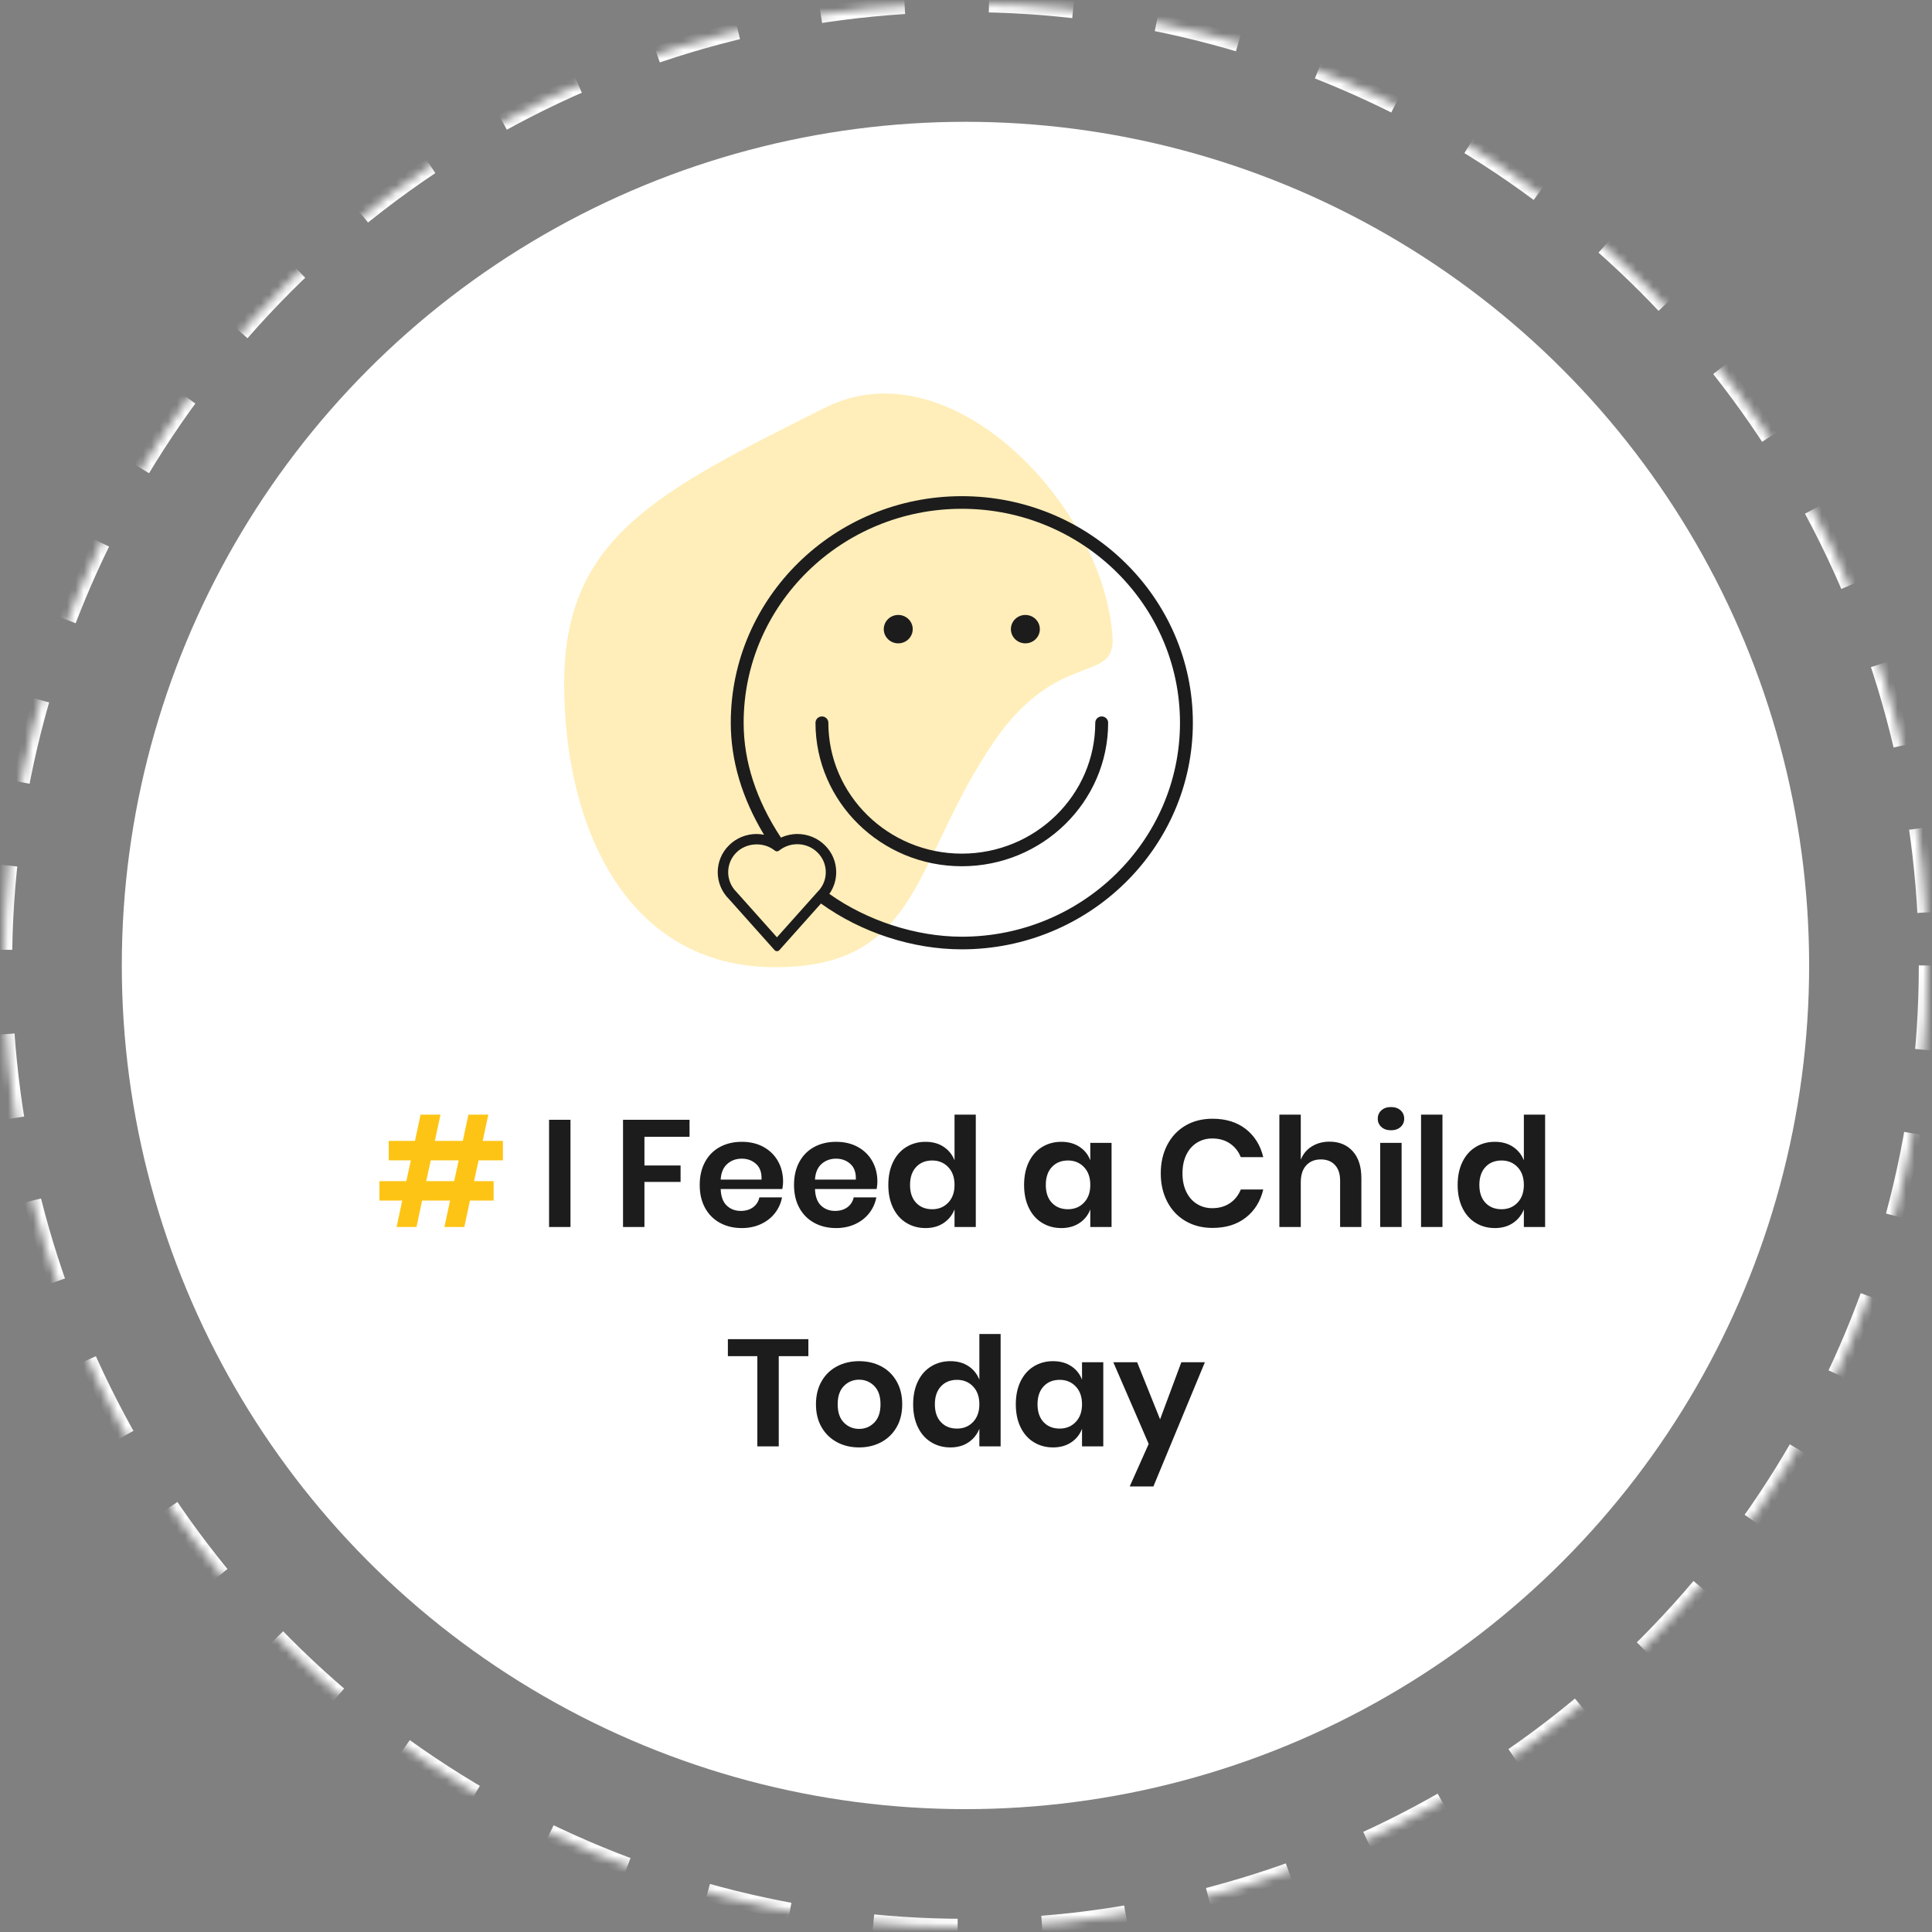
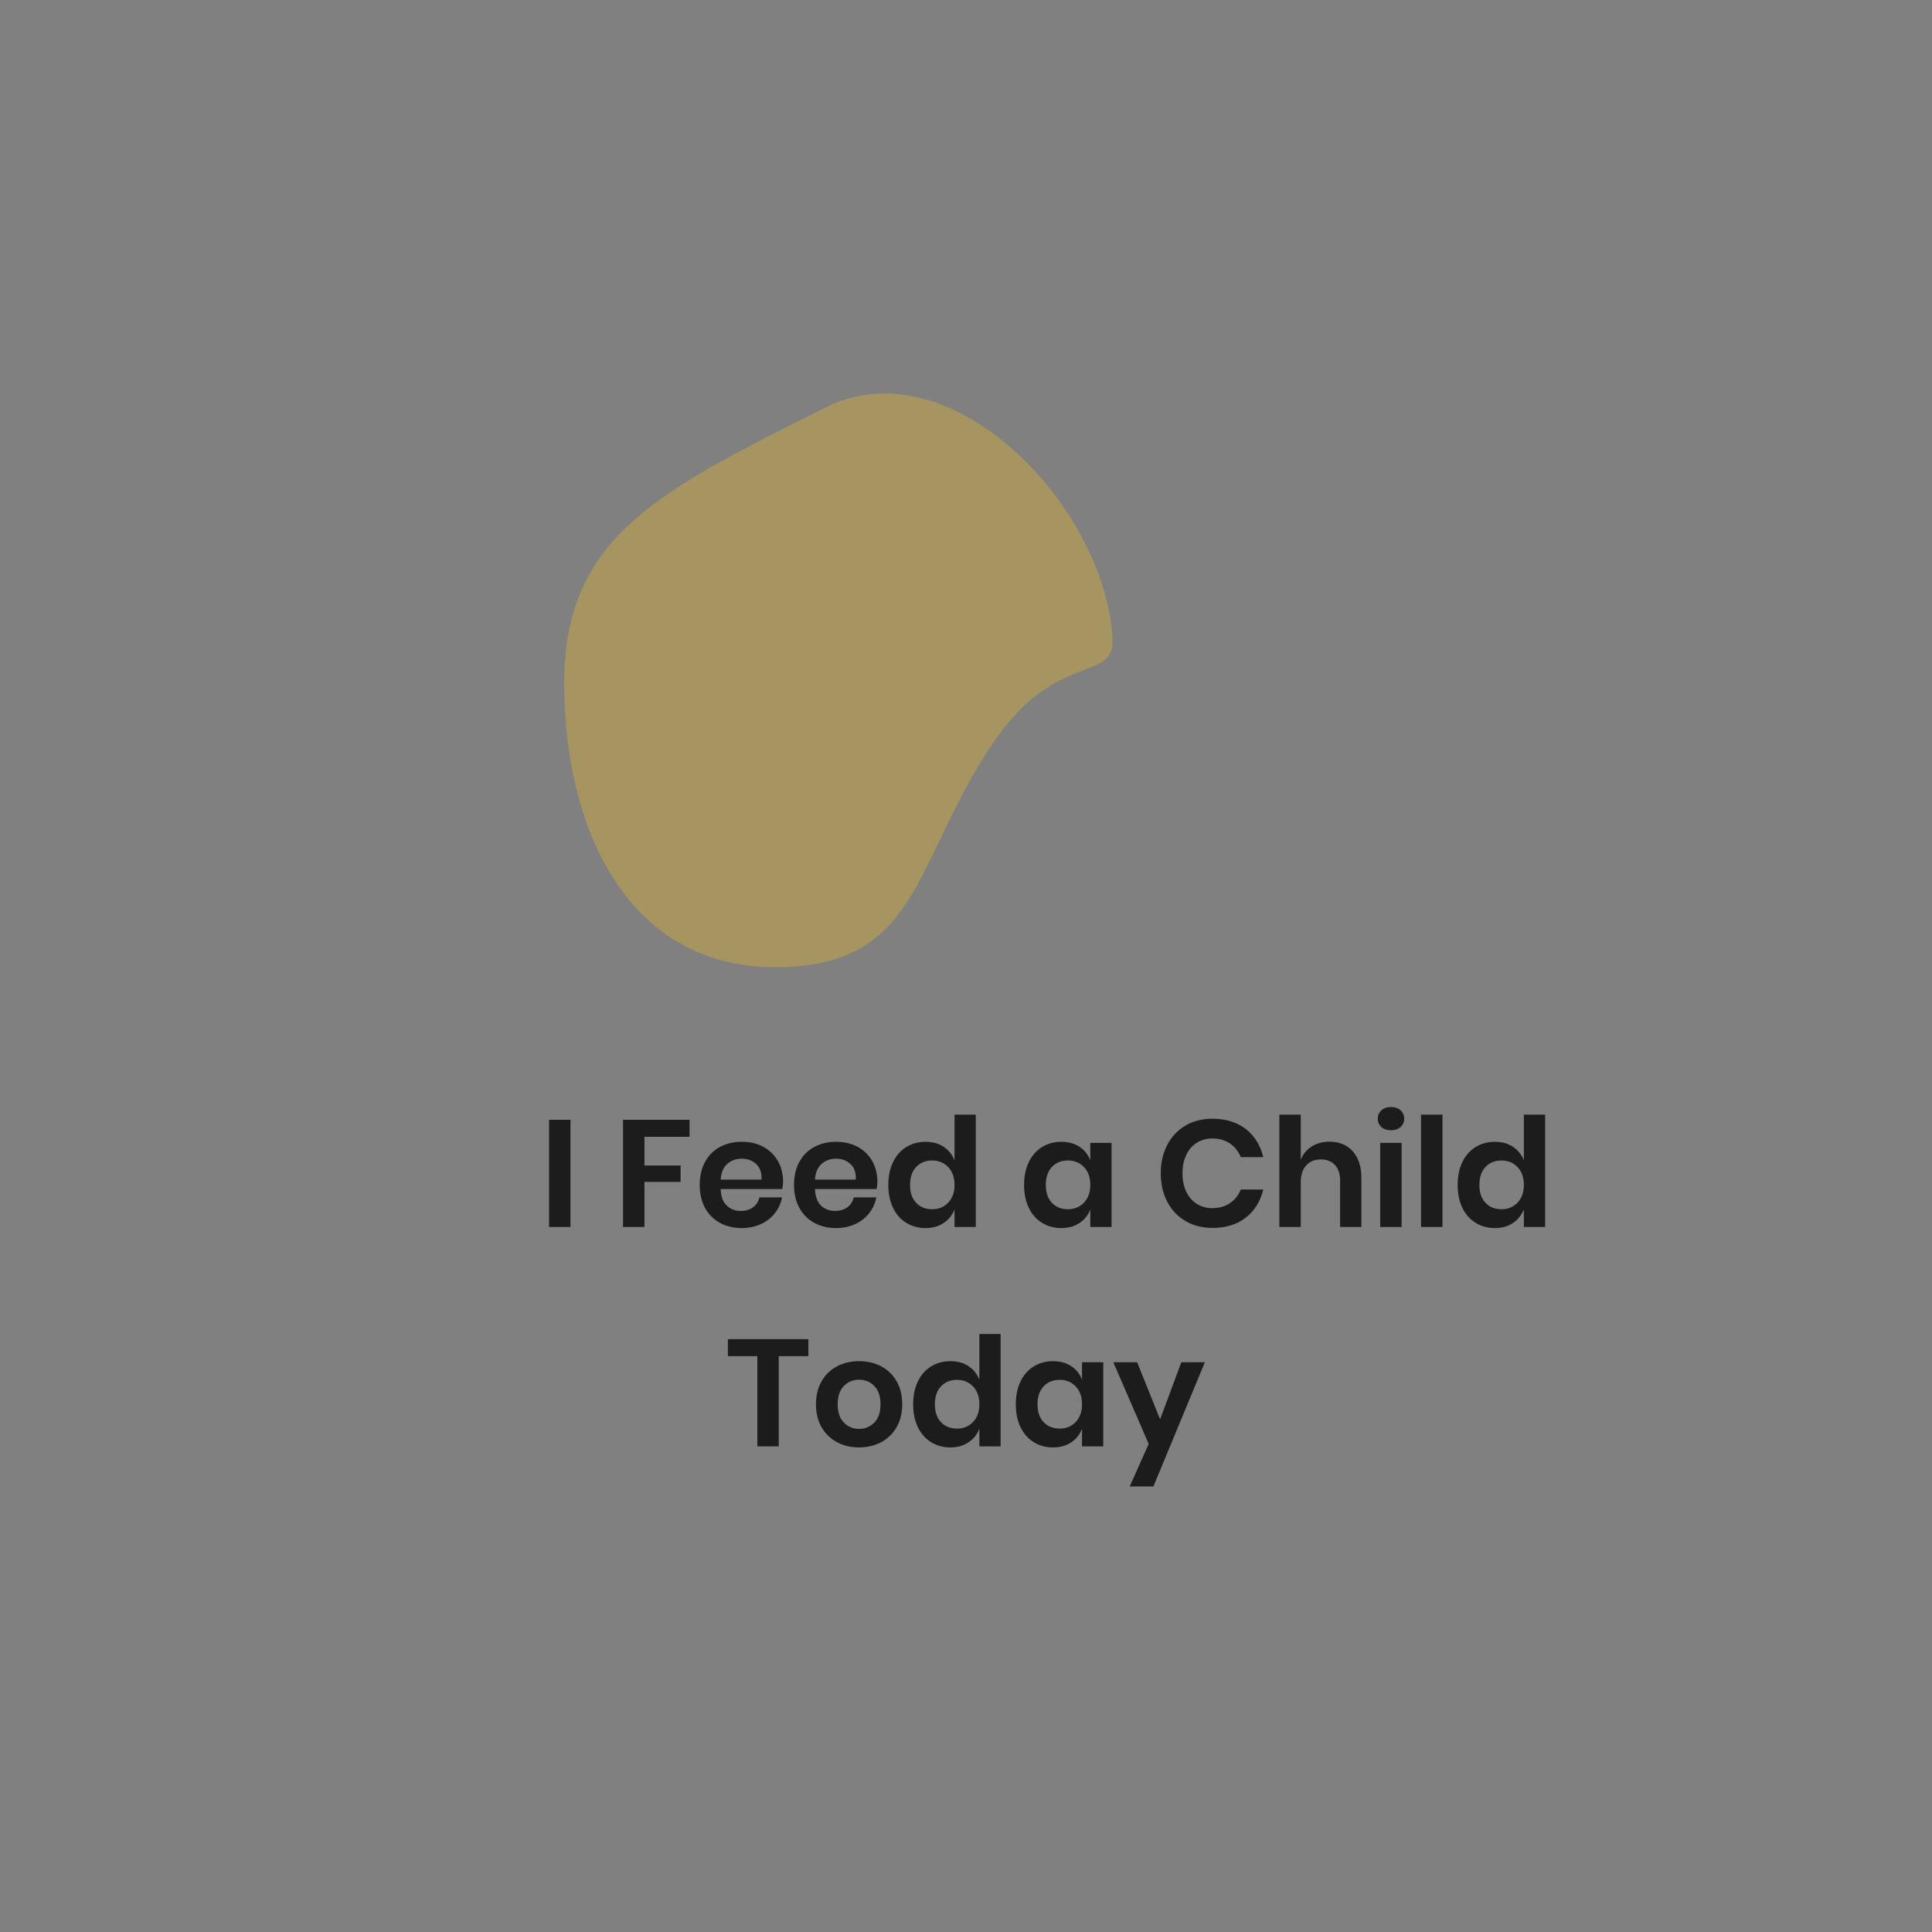
<svg xmlns="http://www.w3.org/2000/svg" xmlns:xlink="http://www.w3.org/1999/xlink" width="229px" height="229px" viewBox="0 0 229 229" version="1.1">
  <rect x="0" y="0" width="229" height="229" fill="#808080" stroke="none" />
  <title>Group 9 Copy</title>
  <defs>
-     <circle id="path-1" cx="114" cy="114" r="114" />
    <mask id="mask-2" maskContentUnits="userSpaceOnUse" maskUnits="objectBoundingBox" x="0" y="0" width="228" height="228" fill="white">
      <use xlink:href="#path-1" />
    </mask>
  </defs>
  <g id="HOME-5" stroke="none" stroke-width="1" fill="none" fill-rule="evenodd">
    <g id="Home-5---Children-Aid" transform="translate(-425, -5453)">
      <g id="Section-Copy" transform="translate(0, 5259)">
        <g id="Group-9-Copy" transform="translate(425.437, 194.437)">
          <use id="Oval" stroke="#FFFFFF" mask="url(#mask-2)" stroke-width="2" stroke-dasharray="10" xlink:href="#path-1" />
-           <circle id="Oval" fill="#FFFFFF" cx="114" cy="114" r="100" />
          <path d="M106.446,114.207 C123.843,114.207 131.446,97.895 131.446,80.577 C131.446,63.258 120.446,57.854 100.446,47.856 C85.652,40.46 67.449,59.438 66.446,75.123 C66.094,80.643 72.946,76.487 80.446,87.394 C90.114,101.453 89.049,114.207 106.446,114.207 Z" id="Oval-Copy" fill="#FEC415" opacity="0.3" transform="translate(98.94, 80.207) scale(-1, 1) translate(-98.94, -80.207) " />
          <g id="Group-6" transform="translate(44.538, 53)">
            <g id="volunteer-ic" transform="translate(36.962, -0)">
              <rect id="base" x="0" y="0" width="64" height="64" />
-               <path d="M32.067,5.374 C47.168,5.374 59.453,17.423 59.453,32.231 C59.453,47.04 47.168,59.088 32.067,59.088 C26.23,59.088 20.167,57.109 15.373,53.658 L15.373,53.658 L10.444,59.18 C10.371,59.262 10.267,59.308 10.157,59.308 C10.047,59.308 9.943,59.261 9.87,59.18 L9.87,59.18 L4.487,53.15 C2.686,51.384 2.685,48.508 4.486,46.741 C5.358,45.886 6.517,45.416 7.748,45.416 C8.045,45.416 8.336,45.453 8.623,45.507 C6.014,41.174 4.681,36.715 4.681,32.23 C4.681,17.422 16.966,5.374 32.067,5.374 Z M12.565,46.628 C11.825,46.628 11.12,46.859 10.528,47.295 L10.528,47.295 L10.386,47.4 C10.251,47.5 10.065,47.501 9.928,47.401 L9.928,47.401 L9.785,47.296 C8.472,46.326 6.521,46.459 5.361,47.598 C4.042,48.893 4.047,51.004 5.372,52.303 C5.377,52.308 5.383,52.314 5.389,52.321 L5.389,52.321 L10.156,57.661 L14.951,52.292 C15.591,51.665 15.943,50.833 15.943,49.946 C15.943,49.059 15.591,48.225 14.95,47.598 C14.313,46.972 13.467,46.628 12.565,46.628 Z M32.068,6.87 C17.808,6.87 6.207,18.247 6.207,32.23 C6.207,36.819 7.699,41.396 10.624,45.842 C11.231,45.568 11.897,45.416 12.565,45.416 C13.796,45.416 14.955,45.886 15.826,46.741 C16.699,47.596 17.179,48.735 17.179,49.946 C17.179,50.884 16.89,51.775 16.365,52.515 C20.832,55.697 26.666,57.591 32.067,57.591 C46.326,57.591 57.927,46.214 57.927,32.23 C57.927,18.247 46.327,6.87 32.068,6.87 Z M48.648,31.482 C49.069,31.482 49.411,31.817 49.411,32.23 C49.411,41.609 41.63,49.239 32.067,49.239 C22.504,49.239 14.723,41.609 14.723,32.23 C14.723,31.817 15.065,31.482 15.486,31.482 C15.907,31.482 16.248,31.817 16.248,32.23 C16.248,40.785 23.344,47.744 32.067,47.744 C40.789,47.744 47.885,40.784 47.885,32.23 C47.885,31.817 48.227,31.482 48.648,31.482 Z M39.6,19.453 C40.548,19.453 41.316,20.207 41.316,21.136 C41.316,22.066 40.548,22.819 39.6,22.819 C38.653,22.819 37.884,22.066 37.884,21.136 C37.884,20.207 38.653,19.453 39.6,19.453 Z M24.532,19.453 C25.48,19.453 26.248,20.207 26.248,21.136 C26.248,22.066 25.48,22.819 24.532,22.819 C23.585,22.819 22.816,22.066 22.816,21.136 C22.816,20.207 23.585,19.453 24.532,19.453 Z" id="Combined-Shape" fill="#1D1C1C" fill-rule="nonzero" />
            </g>
            <g id="#-I-Feed-a-Child-Tod" transform="translate(-0, 77.78)" fill-rule="nonzero">
-               <path d="M4.392,14.22 L5.058,11.088 L8.37,11.088 L7.704,14.22 L10.062,14.22 L10.728,11.088 L13.536,11.088 L13.536,8.784 L11.214,8.784 L11.754,6.318 L14.634,6.318 L14.634,4.014 L12.24,4.014 L12.906,0.9 L10.548,0.9 L9.882,4.014 L6.57,4.014 L7.236,0.9 L4.878,0.9 L4.212,4.014 L1.098,4.014 L1.098,6.318 L3.726,6.318 L3.186,8.784 L9.16600129e-13,8.784 L9.16600129e-13,11.088 L2.7,11.088 L2.034,14.22 L4.392,14.22 Z M8.856,8.784 L5.544,8.784 L6.084,6.318 L9.396,6.318 L8.856,8.784 Z" id="#" fill="#FEC415" />
              <path d="M22.644,14.22 L22.644,1.512 L20.106,1.512 L20.106,14.22 L22.644,14.22 Z M31.41,14.22 L31.41,8.874 L35.694,8.874 L35.694,6.93 L31.41,6.93 L31.41,3.528 L36.756,3.528 L36.756,1.512 L28.872,1.512 L28.872,14.22 L31.41,14.22 Z M42.948,14.346 C43.776,14.346 44.529,14.19 45.207,13.878 C45.885,13.566 46.44,13.134 46.872,12.582 C47.304,12.03 47.586,11.406 47.718,10.71 L47.718,10.71 L45.036,10.71 C44.928,11.202 44.679,11.592 44.289,11.88 C43.899,12.168 43.41,12.312 42.822,12.312 C42.162,12.312 41.61,12.102 41.166,11.682 C40.722,11.262 40.482,10.608 40.446,9.72 L40.446,9.72 L47.754,9.72 C47.814,9.396 47.844,9.108 47.844,8.856 C47.844,7.944 47.643,7.131 47.241,6.417 C46.839,5.703 46.269,5.142 45.531,4.734 C44.793,4.326 43.932,4.122 42.948,4.122 C41.976,4.122 41.112,4.326 40.356,4.734 C39.6,5.142 39.012,5.733 38.592,6.507 C38.172,7.281 37.962,8.19 37.962,9.234 C37.962,10.278 38.172,11.184 38.592,11.952 C39.012,12.72 39.6,13.311 40.356,13.725 C41.112,14.139 41.976,14.346 42.948,14.346 Z M45.288,8.604 L40.446,8.604 C40.494,7.788 40.752,7.17 41.22,6.75 C41.688,6.33 42.264,6.12 42.948,6.12 C43.62,6.12 44.187,6.33 44.649,6.75 C45.111,7.17 45.324,7.788 45.288,8.604 L45.288,8.604 Z M54.126,14.346 C54.954,14.346 55.707,14.19 56.385,13.878 C57.063,13.566 57.618,13.134 58.05,12.582 C58.482,12.03 58.764,11.406 58.896,10.71 L58.896,10.71 L56.214,10.71 C56.106,11.202 55.857,11.592 55.467,11.88 C55.077,12.168 54.588,12.312 54,12.312 C53.34,12.312 52.788,12.102 52.344,11.682 C51.9,11.262 51.66,10.608 51.624,9.72 L51.624,9.72 L58.932,9.72 C58.992,9.396 59.022,9.108 59.022,8.856 C59.022,7.944 58.821,7.131 58.419,6.417 C58.017,5.703 57.447,5.142 56.709,4.734 C55.971,4.326 55.11,4.122 54.126,4.122 C53.154,4.122 52.29,4.326 51.534,4.734 C50.778,5.142 50.19,5.733 49.77,6.507 C49.35,7.281 49.14,8.19 49.14,9.234 C49.14,10.278 49.35,11.184 49.77,11.952 C50.19,12.72 50.778,13.311 51.534,13.725 C52.29,14.139 53.154,14.346 54.126,14.346 Z M56.466,8.604 L51.624,8.604 C51.672,7.788 51.93,7.17 52.398,6.75 C52.866,6.33 53.442,6.12 54.126,6.12 C54.798,6.12 55.365,6.33 55.827,6.75 C56.289,7.17 56.502,7.788 56.466,8.604 L56.466,8.604 Z M64.728,14.346 C65.568,14.346 66.285,14.145 66.879,13.743 C67.473,13.341 67.902,12.804 68.166,12.132 L68.166,12.132 L68.166,14.22 L70.686,14.22 L70.686,0.9 L68.166,0.9 L68.166,6.318 C67.902,5.646 67.473,5.112 66.879,4.716 C66.285,4.32 65.568,4.122 64.728,4.122 C63.888,4.122 63.132,4.326 62.46,4.734 C61.788,5.142 61.263,5.733 60.885,6.507 C60.507,7.281 60.318,8.19 60.318,9.234 C60.318,10.278 60.507,11.187 60.885,11.961 C61.263,12.735 61.788,13.326 62.46,13.734 C63.132,14.142 63.888,14.346 64.728,14.346 Z M65.52,12.114 C64.728,12.114 64.092,11.859 63.612,11.349 C63.132,10.839 62.892,10.134 62.892,9.234 C62.892,8.334 63.132,7.626 63.612,7.11 C64.092,6.594 64.728,6.336 65.52,6.336 C66.288,6.336 66.921,6.597 67.419,7.119 C67.917,7.641 68.166,8.346 68.166,9.234 C68.166,10.11 67.917,10.809 67.419,11.331 C66.921,11.853 66.288,12.114 65.52,12.114 Z M80.82,14.346 C81.66,14.346 82.38,14.145 82.98,13.743 C83.58,13.341 84.006,12.804 84.258,12.132 L84.258,12.132 L84.258,14.22 L86.778,14.22 L86.778,4.248 L84.258,4.248 L84.258,6.318 C84.006,5.646 83.58,5.112 82.98,4.716 C82.38,4.32 81.66,4.122 80.82,4.122 C79.98,4.122 79.224,4.326 78.552,4.734 C77.88,5.142 77.355,5.733 76.977,6.507 C76.599,7.281 76.41,8.19 76.41,9.234 C76.41,10.278 76.599,11.187 76.977,11.961 C77.355,12.735 77.88,13.326 78.552,13.734 C79.224,14.142 79.98,14.346 80.82,14.346 Z M81.612,12.114 C80.82,12.114 80.184,11.859 79.704,11.349 C79.224,10.839 78.984,10.134 78.984,9.234 C78.984,8.334 79.224,7.626 79.704,7.11 C80.184,6.594 80.82,6.336 81.612,6.336 C82.38,6.336 83.013,6.597 83.511,7.119 C84.009,7.641 84.258,8.346 84.258,9.234 C84.258,10.11 84.009,10.809 83.511,11.331 C83.013,11.853 82.38,12.114 81.612,12.114 Z M98.748,14.328 C100.332,14.328 101.646,13.92 102.69,13.104 C103.734,12.288 104.424,11.178 104.76,9.774 L104.76,9.774 L102.096,9.774 C101.82,10.458 101.391,10.998 100.809,11.394 C100.227,11.79 99.528,11.988 98.712,11.988 C98.04,11.988 97.434,11.82 96.894,11.484 C96.354,11.148 95.934,10.668 95.634,10.044 C95.334,9.42 95.184,8.694 95.184,7.866 C95.184,7.026 95.334,6.294 95.634,5.67 C95.934,5.046 96.354,4.566 96.894,4.23 C97.434,3.894 98.04,3.726 98.712,3.726 C99.528,3.726 100.227,3.924 100.809,4.32 C101.391,4.716 101.82,5.256 102.096,5.94 L102.096,5.94 L104.76,5.94 C104.424,4.536 103.734,3.426 102.69,2.61 C101.646,1.794 100.332,1.386 98.748,1.386 C97.524,1.386 96.45,1.659 95.526,2.205 C94.602,2.751 93.885,3.516 93.375,4.5 C92.865,5.484 92.61,6.606 92.61,7.866 C92.61,9.114 92.865,10.23 93.375,11.214 C93.885,12.198 94.605,12.963 95.535,13.509 C96.465,14.055 97.536,14.328 98.748,14.328 Z M109.206,14.22 L109.206,8.928 C109.206,8.052 109.422,7.38 109.854,6.912 C110.286,6.444 110.862,6.21 111.582,6.21 C112.29,6.21 112.848,6.429 113.256,6.867 C113.664,7.305 113.868,7.92 113.868,8.712 L113.868,8.712 L113.868,14.22 L116.388,14.22 L116.388,8.424 C116.388,7.056 116.046,5.994 115.362,5.238 C114.678,4.482 113.76,4.104 112.608,4.104 C111.816,4.104 111.117,4.293 110.511,4.671 C109.905,5.049 109.47,5.574 109.206,6.246 L109.206,6.246 L109.206,0.9 L106.668,0.9 L106.668,14.22 L109.206,14.22 Z M119.898,2.754 C120.366,2.754 120.744,2.625 121.032,2.367 C121.32,2.109 121.464,1.782 121.464,1.386 C121.464,0.978 121.32,0.645 121.032,0.387 C120.744,0.129 120.366,7.81597009e-13 119.898,7.81597009e-13 C119.43,7.81597009e-13 119.052,0.129 118.764,0.387 C118.476,0.645 118.332,0.978 118.332,1.386 C118.332,1.782 118.476,2.109 118.764,2.367 C119.052,2.625 119.43,2.754 119.898,2.754 Z M121.158,14.22 L121.158,4.248 L118.62,4.248 L118.62,14.22 L121.158,14.22 Z M126,14.22 L126,0.9 L123.462,0.9 L123.462,14.22 L126,14.22 Z M132.21,14.346 C133.05,14.346 133.767,14.145 134.361,13.743 C134.955,13.341 135.384,12.804 135.648,12.132 L135.648,12.132 L135.648,14.22 L138.168,14.22 L138.168,0.9 L135.648,0.9 L135.648,6.318 C135.384,5.646 134.955,5.112 134.361,4.716 C133.767,4.32 133.05,4.122 132.21,4.122 C131.37,4.122 130.614,4.326 129.942,4.734 C129.27,5.142 128.745,5.733 128.367,6.507 C127.989,7.281 127.8,8.19 127.8,9.234 C127.8,10.278 127.989,11.187 128.367,11.961 C128.745,12.735 129.27,13.326 129.942,13.734 C130.614,14.142 131.37,14.346 132.21,14.346 Z M133.002,12.114 C132.21,12.114 131.574,11.859 131.094,11.349 C130.614,10.839 130.374,10.134 130.374,9.234 C130.374,8.334 130.614,7.626 131.094,7.11 C131.574,6.594 132.21,6.336 133.002,6.336 C133.77,6.336 134.403,6.597 134.901,7.119 C135.399,7.641 135.648,8.346 135.648,9.234 C135.648,10.11 135.399,10.809 134.901,11.331 C134.403,11.853 133.77,12.114 133.002,12.114 Z M47.331,40.22 L47.331,29.528 L50.841,29.528 L50.841,27.512 L41.301,27.512 L41.301,29.528 L44.793,29.528 L44.793,40.22 L47.331,40.22 Z M56.853,40.346 C57.825,40.346 58.698,40.139 59.472,39.725 C60.246,39.311 60.855,38.72 61.299,37.952 C61.743,37.184 61.965,36.278 61.965,35.234 C61.965,34.19 61.743,33.281 61.299,32.507 C60.855,31.733 60.246,31.142 59.472,30.734 C58.698,30.326 57.825,30.122 56.853,30.122 C55.881,30.122 55.008,30.326 54.234,30.734 C53.46,31.142 52.851,31.733 52.407,32.507 C51.963,33.281 51.741,34.19 51.741,35.234 C51.741,36.278 51.963,37.184 52.407,37.952 C52.851,38.72 53.46,39.311 54.234,39.725 C55.008,40.139 55.881,40.346 56.853,40.346 Z M56.853,38.15 C56.145,38.15 55.545,37.901 55.053,37.403 C54.561,36.905 54.315,36.182 54.315,35.234 C54.315,34.286 54.561,33.563 55.053,33.065 C55.545,32.567 56.145,32.318 56.853,32.318 C57.561,32.318 58.161,32.567 58.653,33.065 C59.145,33.563 59.391,34.286 59.391,35.234 C59.391,36.182 59.145,36.905 58.653,37.403 C58.161,37.901 57.561,38.15 56.853,38.15 Z M67.671,40.346 C68.511,40.346 69.228,40.145 69.822,39.743 C70.416,39.341 70.845,38.804 71.109,38.132 L71.109,38.132 L71.109,40.22 L73.629,40.22 L73.629,26.9 L71.109,26.9 L71.109,32.318 C70.845,31.646 70.416,31.112 69.822,30.716 C69.228,30.32 68.511,30.122 67.671,30.122 C66.831,30.122 66.075,30.326 65.403,30.734 C64.731,31.142 64.206,31.733 63.828,32.507 C63.45,33.281 63.261,34.19 63.261,35.234 C63.261,36.278 63.45,37.187 63.828,37.961 C64.206,38.735 64.731,39.326 65.403,39.734 C66.075,40.142 66.831,40.346 67.671,40.346 Z M68.463,38.114 C67.671,38.114 67.035,37.859 66.555,37.349 C66.075,36.839 65.835,36.134 65.835,35.234 C65.835,34.334 66.075,33.626 66.555,33.11 C67.035,32.594 67.671,32.336 68.463,32.336 C69.231,32.336 69.864,32.597 70.362,33.119 C70.86,33.641 71.109,34.346 71.109,35.234 C71.109,36.11 70.86,36.809 70.362,37.331 C69.864,37.853 69.231,38.114 68.463,38.114 Z M79.839,40.346 C80.679,40.346 81.399,40.145 81.999,39.743 C82.599,39.341 83.025,38.804 83.277,38.132 L83.277,38.132 L83.277,40.22 L85.797,40.22 L85.797,30.248 L83.277,30.248 L83.277,32.318 C83.025,31.646 82.599,31.112 81.999,30.716 C81.399,30.32 80.679,30.122 79.839,30.122 C78.999,30.122 78.243,30.326 77.571,30.734 C76.899,31.142 76.374,31.733 75.996,32.507 C75.618,33.281 75.429,34.19 75.429,35.234 C75.429,36.278 75.618,37.187 75.996,37.961 C76.374,38.735 76.899,39.326 77.571,39.734 C78.243,40.142 78.999,40.346 79.839,40.346 Z M80.631,38.114 C79.839,38.114 79.203,37.859 78.723,37.349 C78.243,36.839 78.003,36.134 78.003,35.234 C78.003,34.334 78.243,33.626 78.723,33.11 C79.203,32.594 79.839,32.336 80.631,32.336 C81.399,32.336 82.032,32.597 82.53,33.119 C83.028,33.641 83.277,34.346 83.277,35.234 C83.277,36.11 83.028,36.809 82.53,37.331 C82.032,37.853 81.399,38.114 80.631,38.114 Z M91.737,44.972 L97.839,30.248 L95.049,30.248 L92.529,37.016 L89.811,30.248 L86.985,30.248 L91.179,39.932 L88.929,44.972 L91.737,44.972 Z" id="IFeedaChildToday" fill="#1D1C1C" />
            </g>
          </g>
        </g>
      </g>
    </g>
  </g>
</svg>